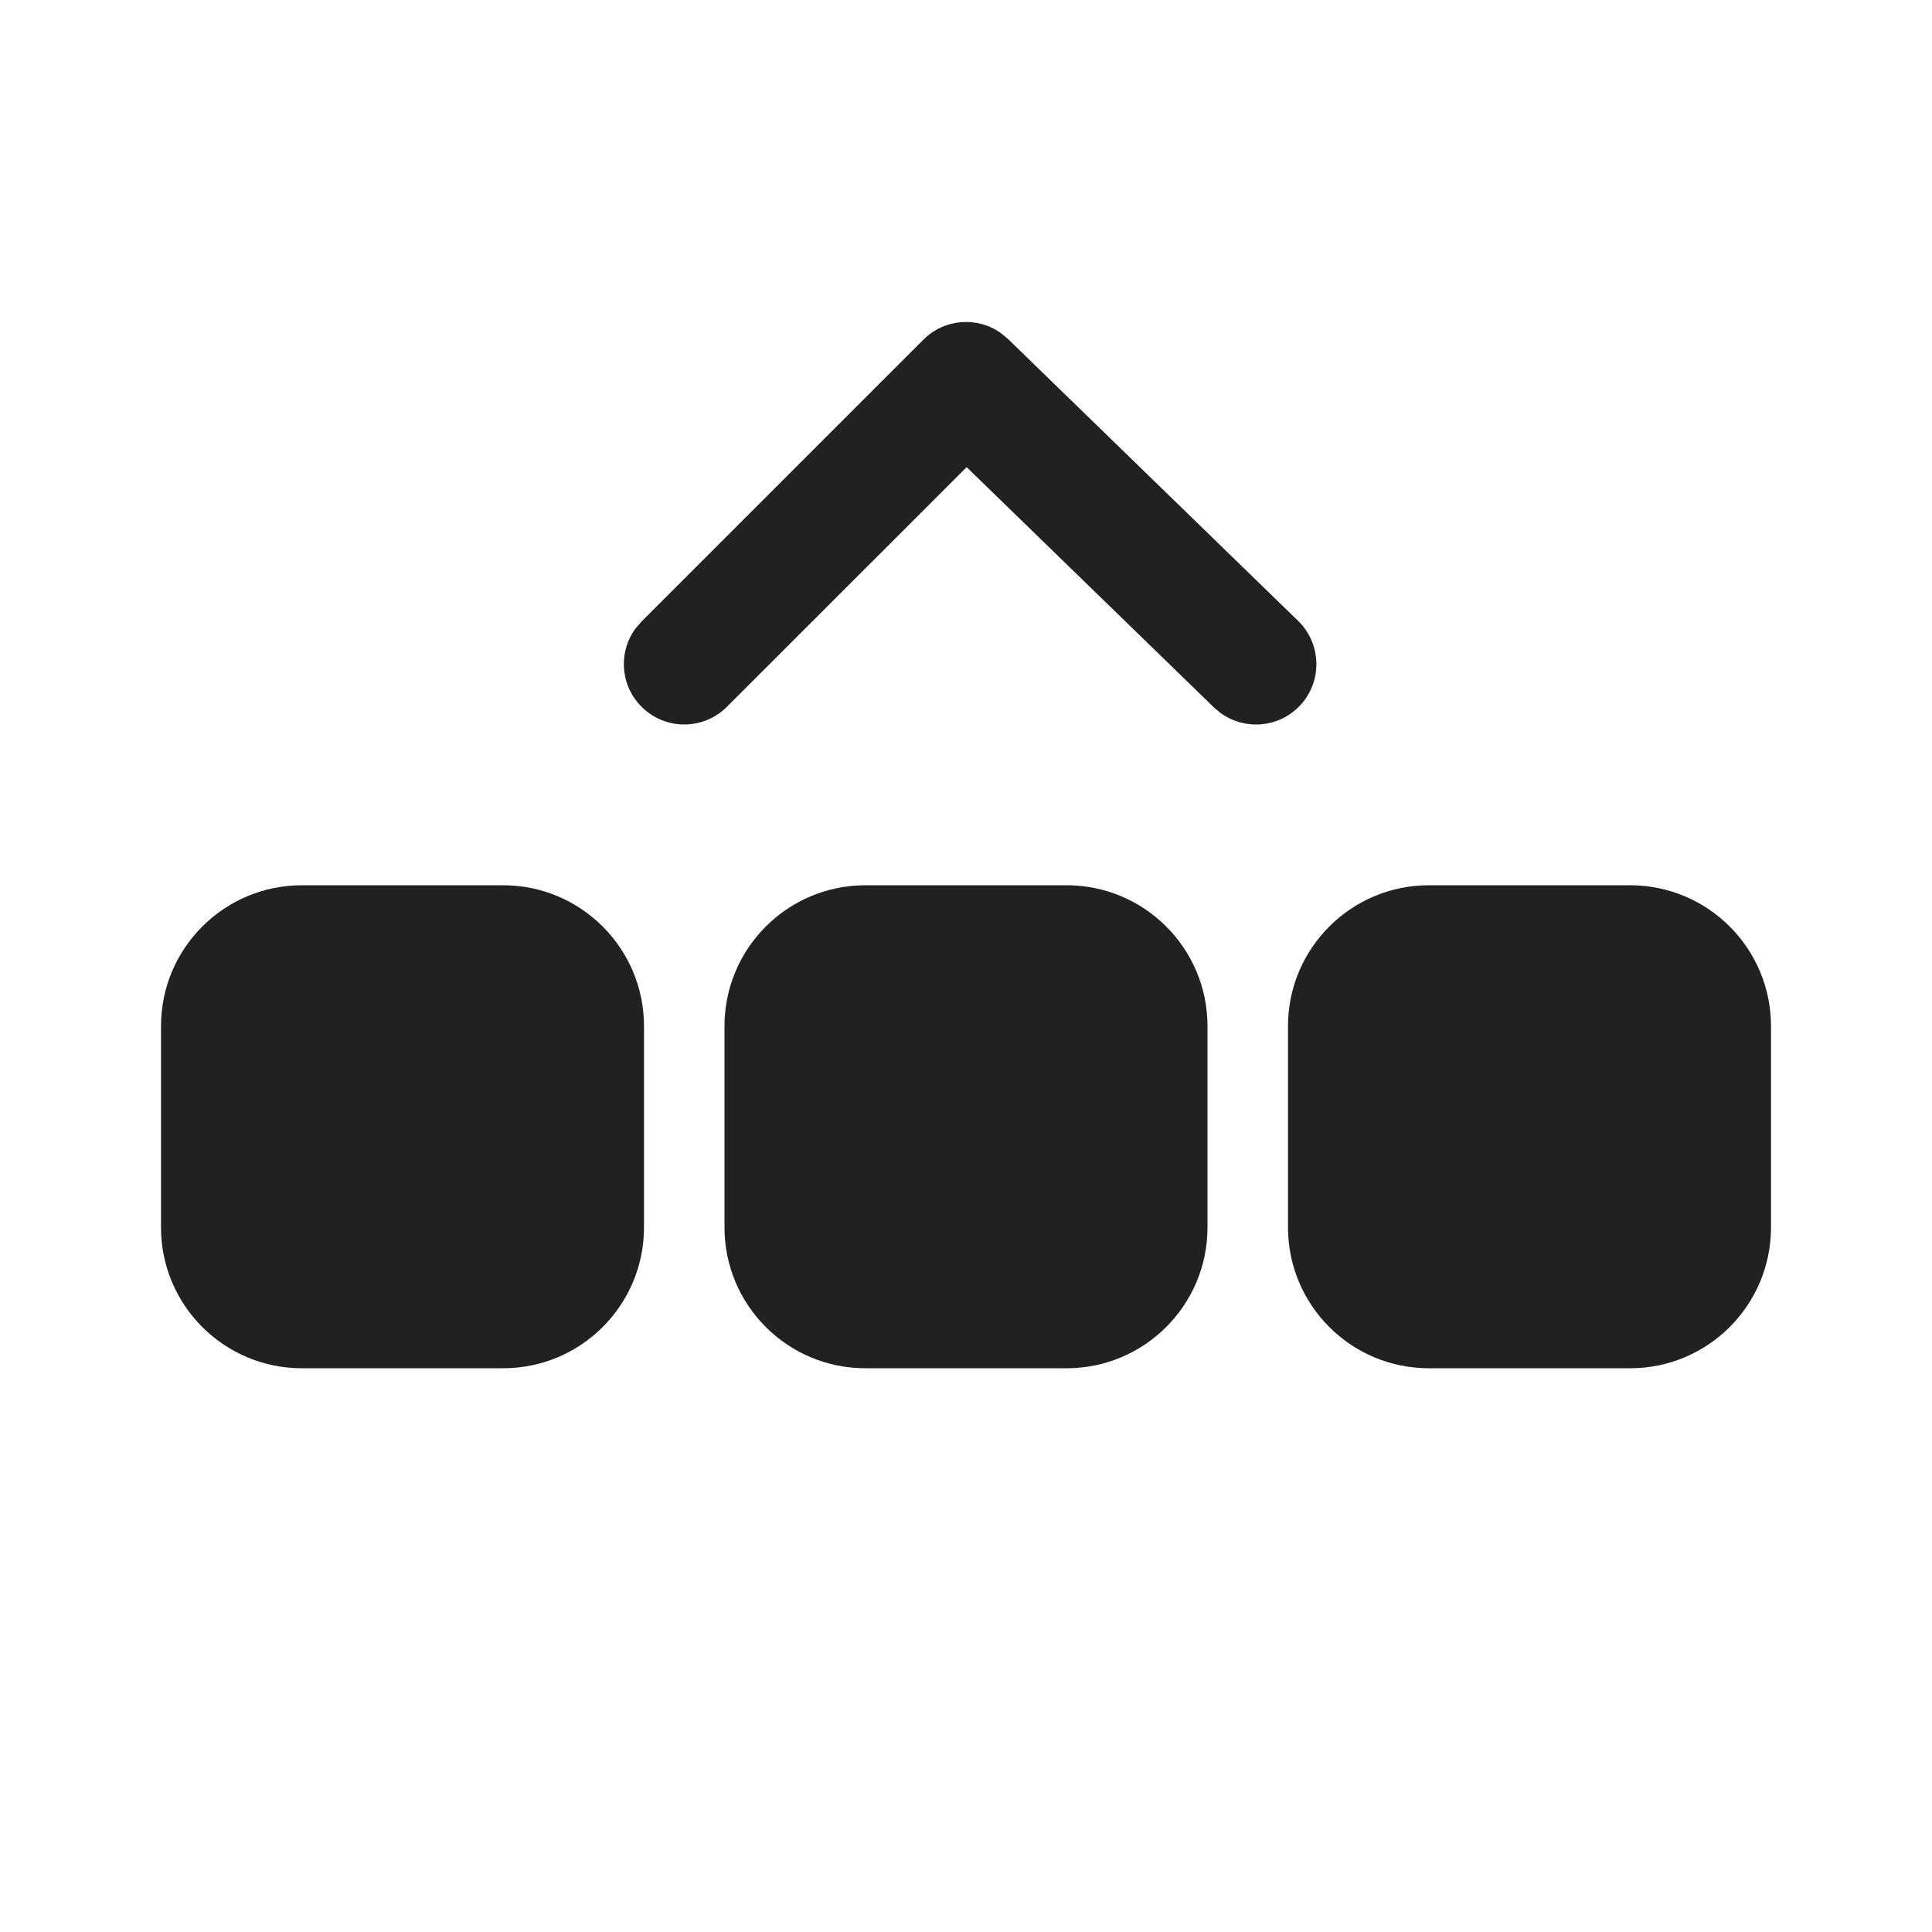
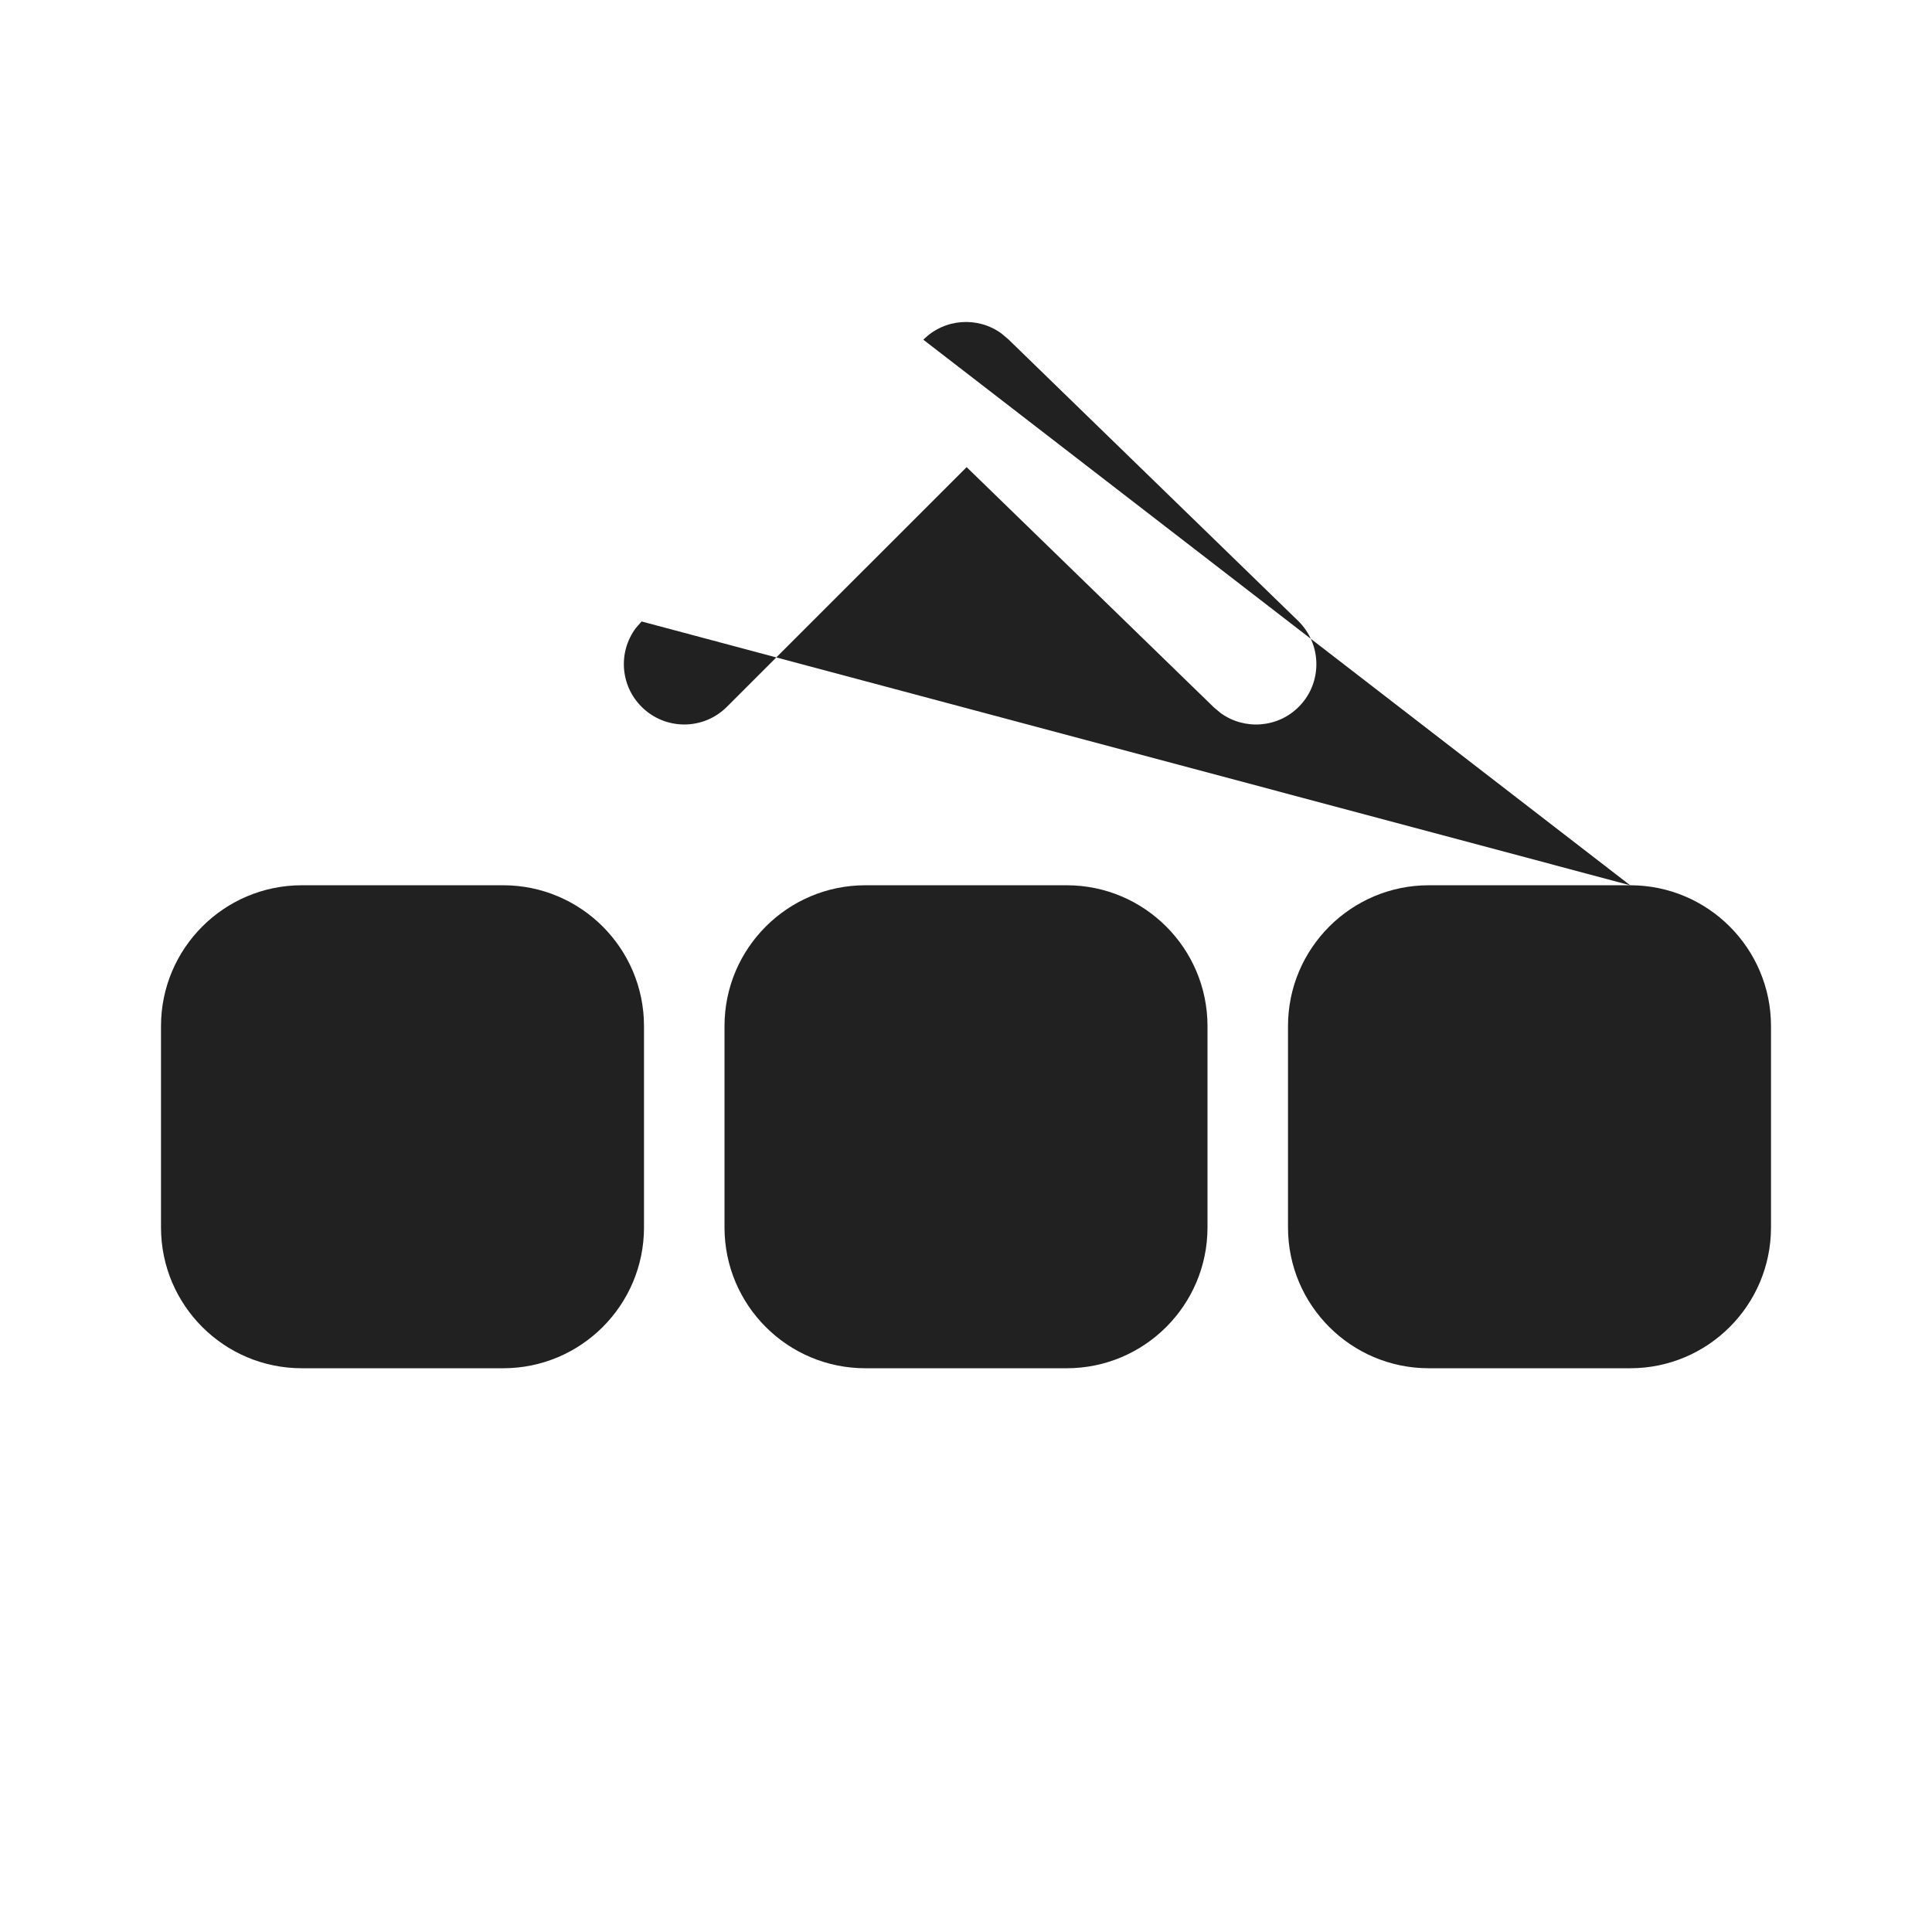
<svg xmlns="http://www.w3.org/2000/svg" width="800px" height="800px" viewBox="0 0 24 24" version="1.1">
  <title>ic_fluent_extended_dock_24_filled</title>
  <desc>Created with Sketch.</desc>
  <g id="🔍-Product-Icons" stroke="none" stroke-width="1" fill="none" fill-rule="evenodd">
    <g id="ic_fluent_extended_dock_24_filled" fill="#212121" fill-rule="nonzero">
-       <path d="M6.25,10.997 C7.216,10.997 8,11.781 8,12.747 L8,15.247 C8,16.214 7.216,16.997 6.25,16.997 L3.75,16.997 C2.784,16.997 2,16.214 2,15.247 L2,12.747 C2,11.781 2.784,10.997 3.75,10.997 L6.25,10.997 Z M13.25,10.997 C14.216,10.997 15,11.781 15,12.747 L15,15.247 C15,16.214 14.216,16.997 13.25,16.997 L10.75,16.997 C9.784,16.997 9,16.214 9,15.247 L9,12.747 C9,11.781 9.784,10.997 10.75,10.997 L13.25,10.997 Z M20.25,10.997 C21.216,10.997 22,11.781 22,12.747 L22,15.247 C22,16.214 21.216,16.997 20.25,16.997 L17.75,16.997 C16.784,16.997 16,16.214 16,15.247 L16,12.747 C16,11.781 16.784,10.997 17.75,10.997 L20.25,10.997 Z M7.97,7.72 L11.47,4.22 C11.733,3.956 12.145,3.929 12.438,4.141 L12.523,4.212 L16.125,7.712 C16.422,8.001 16.429,8.476 16.141,8.773 C15.878,9.043 15.462,9.073 15.165,8.859 L15.08,8.788 L12.008,5.803 L9.03,8.78 C8.737,9.073 8.263,9.073 7.97,8.78 C7.703,8.514 7.679,8.097 7.897,7.804 L7.97,7.72 L11.47,4.22 L7.97,7.72 Z" id="🎨-Color">
+       <path d="M6.25,10.997 C7.216,10.997 8,11.781 8,12.747 L8,15.247 C8,16.214 7.216,16.997 6.25,16.997 L3.75,16.997 C2.784,16.997 2,16.214 2,15.247 L2,12.747 C2,11.781 2.784,10.997 3.75,10.997 L6.25,10.997 Z M13.25,10.997 C14.216,10.997 15,11.781 15,12.747 L15,15.247 C15,16.214 14.216,16.997 13.25,16.997 L10.75,16.997 C9.784,16.997 9,16.214 9,15.247 L9,12.747 C9,11.781 9.784,10.997 10.75,10.997 L13.25,10.997 Z M20.25,10.997 C21.216,10.997 22,11.781 22,12.747 L22,15.247 C22,16.214 21.216,16.997 20.25,16.997 L17.75,16.997 C16.784,16.997 16,16.214 16,15.247 L16,12.747 C16,11.781 16.784,10.997 17.75,10.997 L20.25,10.997 Z L11.47,4.22 C11.733,3.956 12.145,3.929 12.438,4.141 L12.523,4.212 L16.125,7.712 C16.422,8.001 16.429,8.476 16.141,8.773 C15.878,9.043 15.462,9.073 15.165,8.859 L15.08,8.788 L12.008,5.803 L9.03,8.78 C8.737,9.073 8.263,9.073 7.97,8.78 C7.703,8.514 7.679,8.097 7.897,7.804 L7.97,7.72 L11.47,4.22 L7.97,7.72 Z" id="🎨-Color">

</path>
    </g>
  </g>
</svg>